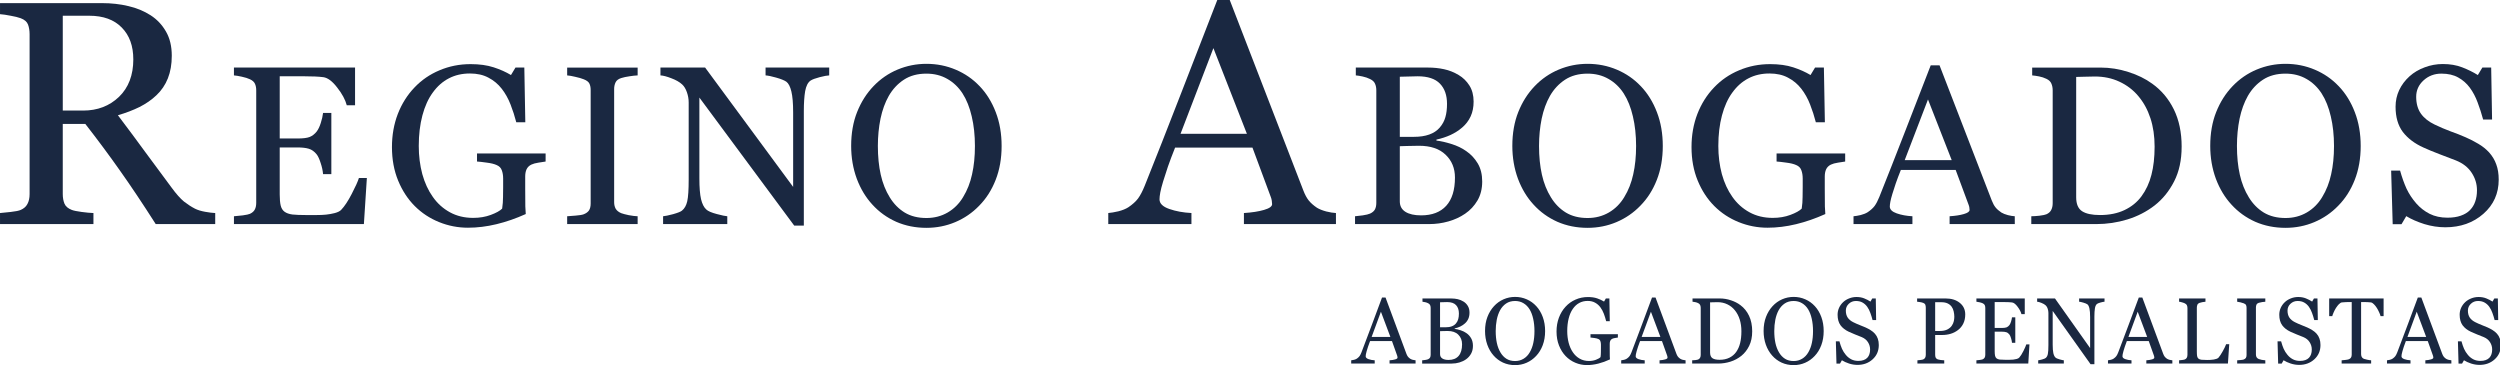
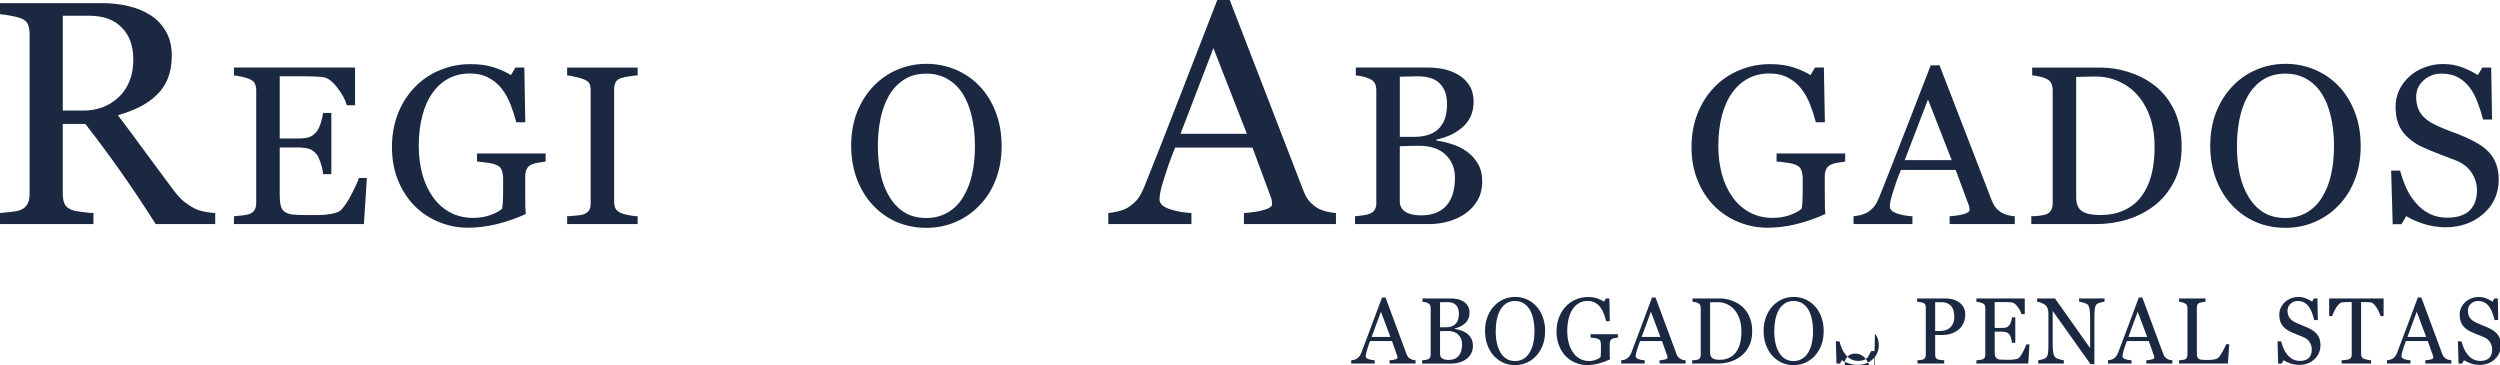
<svg xmlns="http://www.w3.org/2000/svg" width="260" height="37.994" data-name="Capa 1" version="1.1" viewBox="0 0 260 37.994">
  <defs>
    <style>.cls-1{font-size:48px;letter-spacing:0.05em;}.cls-1,.cls-4{fill:#1a2841;font-family:Georgia;}.cls-2,.cls-3{font-size:34px;}.cls-2{letter-spacing:0.05em;}.cls-3{letter-spacing:0.05em;}.cls-4{font-size:14px;letter-spacing:0.05em;}</style>
  </defs>
  <g class="cls-1" transform="matrix(.691 0 0 .691 0 -.207)" fill="#1a2841" aria-label="REGINO ABOGADOS">
    <path d="m32.391 34.027h-8.953q-2.977-4.664-5.391-8.062-2.391-3.398-5.203-7.008h-3.398v10.547q0 0.82 0.258 1.453 0.258 0.609 1.102 0.938 0.422 0.164 1.477 0.305 1.055 0.141 1.781 0.164v1.664h-14.062v-1.664q0.562-0.047 1.617-0.164 1.078-0.117 1.5-0.305 0.703-0.305 1.008-0.891 0.328-0.586 0.328-1.5v-24.047q0-0.82-0.234-1.453t-1.102-0.961q-0.586-0.211-1.523-0.375-0.938-0.188-1.594-0.234v-1.664h15.352q2.109 0 3.961 0.445 1.852 0.422 3.352 1.383 1.453 0.938 2.32 2.461 0.867 1.5 0.867 3.633 0 1.922-0.586 3.398-0.586 1.477-1.734 2.555-1.055 1.008-2.531 1.758-1.477 0.727-3.258 1.242 2.461 3.258 4.078 5.484 1.641 2.227 4.008 5.414 1.031 1.406 1.852 2.086 0.844 0.656 1.664 1.078 0.609 0.305 1.523 0.469 0.914 0.164 1.523 0.188zm-12.328-24.797q0-3.023-1.734-4.781-1.734-1.781-4.898-1.781h-3.984v14.273h3.07q3.234 0 5.391-2.062 2.156-2.086 2.156-5.648z" fill="#1a2841" />
    <path d="m55.216 27.087-0.448 6.939h-19.557v-1.179q0.498-0.033 1.328-0.133 0.83-0.116 1.079-0.232 0.531-0.249 0.73-0.647 0.216-0.398 0.216-1.013v-16.934q0-0.548-0.183-0.963-0.183-0.432-0.764-0.697-0.448-0.216-1.212-0.382-0.747-0.166-1.195-0.199v-1.179h18.229v5.678h-1.245q-0.332-1.262-1.444-2.673-1.096-1.428-2.092-1.56-0.515-0.066-1.228-0.1t-1.627-0.033h-3.702v9.363h2.656q1.278 0 1.859-0.232 0.598-0.249 1.046-0.813 0.365-0.481 0.614-1.278 0.266-0.813 0.349-1.527h1.245v9.214h-1.245q-0.066-0.797-0.365-1.677-0.282-0.896-0.598-1.295-0.515-0.647-1.179-0.847-0.647-0.199-1.727-0.199h-2.656v7.072q0 1.062 0.149 1.677t0.581 0.93q0.432 0.315 1.179 0.415 0.747 0.083 2.125 0.083 0.548 0 1.444 0 0.896 0 1.511-0.066 0.631-0.066 1.295-0.232 0.681-0.183 0.963-0.481 0.764-0.797 1.594-2.407 0.847-1.627 1.079-2.391z" />
    <path d="m82.117 24.613q-0.398 0.05-1.079 0.166-0.664 0.1-1.079 0.299-0.498 0.249-0.714 0.714-0.199 0.448-0.199 1.062v1.826q0 1.992 0.017 2.689 0.033 0.697 0.066 1.145-2.208 0.996-4.399 1.527-2.191 0.531-4.3 0.531-2.258 0-4.35-0.847-2.092-0.847-3.652-2.407-1.577-1.577-2.507-3.835-0.93-2.258-0.93-5.047 0-2.689 0.88-4.981 0.896-2.308 2.523-4.001 1.577-1.66 3.752-2.573 2.191-0.93 4.682-0.93 1.992 0 3.47 0.481 1.478 0.481 2.606 1.162l0.681-1.129h1.328l0.149 8.234h-1.361q-0.349-1.361-0.863-2.673-0.515-1.328-1.328-2.374-0.813-1.046-1.992-1.66-1.162-0.631-2.789-0.631-1.776 0-3.171 0.73-1.395 0.714-2.424 2.142-1.013 1.378-1.56 3.437-0.548 2.059-0.548 4.599 0 2.241 0.531 4.233 0.548 1.976 1.577 3.42 1.029 1.478 2.573 2.324 1.544 0.847 3.503 0.847 1.461 0 2.656-0.448 1.212-0.448 1.71-0.946 0.133-0.863 0.133-1.743 0.017-0.88 0.017-1.494v-1.295q0-0.697-0.199-1.228-0.183-0.548-0.78-0.797-0.548-0.249-1.494-0.365-0.93-0.133-1.461-0.166v-1.212h10.326z" />
    <path d="m95.969 34.027h-10.608v-1.179q0.448-0.033 1.295-0.1 0.847-0.066 1.195-0.199 0.548-0.216 0.797-0.581 0.249-0.382 0.249-1.046v-17.066q0-0.581-0.183-0.963-0.183-0.398-0.863-0.664-0.498-0.199-1.262-0.365-0.747-0.183-1.228-0.216v-1.179h10.608v1.179q-0.515 0.017-1.228 0.133-0.714 0.1-1.245 0.266-0.631 0.199-0.847 0.647-0.216 0.448-0.216 0.996v17.05q0 0.548 0.232 0.979 0.249 0.415 0.83 0.664 0.349 0.133 1.129 0.299 0.797 0.149 1.345 0.166z" />
-     <path d="m124.8 11.648q-0.465 0.017-1.428 0.266-0.963 0.249-1.378 0.515-0.598 0.415-0.813 1.594-0.199 1.179-0.199 2.988v17.249h-1.444l-14.277-19.274v12.152q0 2.042 0.249 3.138 0.266 1.096 0.797 1.56 0.382 0.365 1.577 0.681 1.195 0.315 1.577 0.332v1.179h-9.662v-1.179q0.448-0.033 1.511-0.315 1.062-0.299 1.328-0.531 0.581-0.465 0.797-1.411 0.216-0.963 0.216-3.271v-11.604q0-0.764-0.266-1.527-0.266-0.764-0.714-1.179-0.598-0.548-1.627-0.93-1.013-0.398-1.644-0.432v-1.179h6.724l13.248 17.963v-11.206q0-2.059-0.266-3.154-0.266-1.112-0.764-1.478-0.465-0.315-1.527-0.614-1.046-0.299-1.594-0.332v-1.179h9.579z" />
    <path d="m147.43 13.258q1.56 1.627 2.44 3.935 0.88 2.291 0.88 5.08 0 2.806-0.896 5.097-0.896 2.291-2.49 3.901-1.544 1.594-3.586 2.457-2.042 0.863-4.35 0.863-2.457 0-4.549-0.913-2.075-0.93-3.569-2.573-1.494-1.61-2.357-3.901-0.847-2.308-0.847-4.931 0-2.872 0.896-5.113 0.896-2.258 2.474-3.901 1.561-1.627 3.619-2.49 2.075-0.863 4.333-0.863 2.341 0 4.416 0.88 2.075 0.88 3.586 2.474zm-2.474 16.701q0.93-1.511 1.345-3.42 0.432-1.909 0.432-4.267 0-2.424-0.481-4.449-0.465-2.025-1.378-3.453-0.913-1.411-2.291-2.191-1.378-0.797-3.154-0.797-1.992 0-3.387 0.913-1.395 0.913-2.274 2.44-0.83 1.461-1.245 3.42-0.398 1.959-0.398 4.117 0 2.391 0.432 4.316 0.432 1.926 1.361 3.42 0.896 1.461 2.258 2.291 1.361 0.813 3.254 0.813 1.776 0 3.204-0.83 1.428-0.83 2.324-2.324z" />
    <path d="m201.07 34.027h-13.852v-1.664q1.828-0.117 3.023-0.469 1.219-0.352 1.219-0.867 0-0.211-0.047-0.516-0.047-0.305-0.141-0.539l-2.766-7.453h-11.648q-0.656 1.641-1.078 2.859-0.398 1.219-0.727 2.25-0.305 1.008-0.422 1.641-0.117 0.633-0.117 1.031 0 0.938 1.477 1.453 1.477 0.516 3.328 0.609v1.664h-12.516v-1.664q0.609-0.047 1.523-0.258 0.914-0.234 1.5-0.609 0.938-0.633 1.453-1.312 0.516-0.703 1.008-1.922 2.508-6.258 5.531-14.062 3.023-7.805 5.391-13.898h1.875l11.086 28.687q0.352 0.914 0.797 1.477 0.445 0.562 1.242 1.102 0.539 0.328 1.406 0.562 0.867 0.211 1.453 0.234zm-13.406-13.594-5.039-12.891-4.945 12.891z" />
    <path d="m220.69 23.053q1.029 0.697 1.71 1.826 0.681 1.129 0.681 2.739 0 1.644-0.714 2.856t-1.859 1.992q-1.112 0.764-2.523 1.162-1.395 0.398-2.889 0.398h-11.156v-1.179q0.398-0.033 1.162-0.133 0.764-0.116 1.096-0.266 0.515-0.232 0.73-0.614 0.216-0.398 0.216-1.013v-16.934q0-0.564-0.199-0.996-0.183-0.432-0.747-0.697-0.498-0.249-1.112-0.382-0.614-0.133-1.029-0.166v-1.179h10.874q1.262 0 2.407 0.249 1.162 0.249 2.208 0.88 0.979 0.581 1.61 1.577t0.631 2.424q0 1.245-0.448 2.225-0.448 0.963-1.262 1.66-0.764 0.664-1.76 1.129-0.979 0.448-2.125 0.697v0.149q1.013 0.116 2.258 0.515 1.262 0.382 2.241 1.079zm-4.001-3.553q0.614-0.714 0.847-1.56 0.249-0.847 0.249-2.009 0-1.942-1.062-3.038-1.062-1.112-3.353-1.112-0.531 0-1.345 0.033-0.797 0.017-1.345 0.033v9.048h2.108q1.361 0 2.324-0.349 0.979-0.349 1.577-1.046zm2.291 7.521q0-2.092-1.411-3.437-1.395-1.345-4.001-1.345-1.062 0-1.793 0.033-0.73 0.017-1.096 0.033v8.301q0 1.046 0.847 1.577t2.357 0.531q2.474 0 3.785-1.444t1.312-4.25z" />
-     <path d="m246.94 13.258q1.56 1.627 2.44 3.935 0.88 2.291 0.88 5.08 0 2.806-0.896 5.097-0.896 2.291-2.49 3.901-1.544 1.594-3.586 2.457-2.042 0.863-4.35 0.863-2.457 0-4.549-0.913-2.075-0.93-3.569-2.573-1.494-1.61-2.357-3.901-0.847-2.308-0.847-4.931 0-2.872 0.896-5.113 0.896-2.258 2.474-3.901 1.561-1.627 3.619-2.49 2.075-0.863 4.333-0.863 2.341 0 4.416 0.88 2.075 0.88 3.586 2.474zm-2.474 16.701q0.93-1.511 1.345-3.42 0.432-1.909 0.432-4.267 0-2.424-0.481-4.449-0.465-2.025-1.378-3.453-0.913-1.411-2.291-2.191-1.378-0.797-3.154-0.797-1.992 0-3.387 0.913t-2.274 2.44q-0.83 1.461-1.245 3.42-0.398 1.959-0.398 4.117 0 2.391 0.432 4.316 0.432 1.926 1.361 3.42 0.896 1.461 2.258 2.291 1.361 0.813 3.254 0.813 1.776 0 3.204-0.83 1.428-0.83 2.324-2.324z" />
    <path d="m277.71 24.613q-0.398 0.05-1.079 0.166-0.664 0.1-1.079 0.299-0.498 0.249-0.714 0.714-0.199 0.448-0.199 1.062v1.826q0 1.992 0.017 2.689 0.033 0.697 0.066 1.145-2.208 0.996-4.399 1.527-2.191 0.531-4.3 0.531-2.258 0-4.35-0.847-2.092-0.847-3.652-2.407-1.577-1.577-2.507-3.835-0.93-2.258-0.93-5.047 0-2.689 0.88-4.981 0.896-2.308 2.523-4.001 1.577-1.66 3.752-2.573 2.191-0.93 4.682-0.93 1.992 0 3.47 0.481 1.478 0.481 2.606 1.162l0.681-1.129h1.328l0.149 8.234h-1.361q-0.349-1.361-0.863-2.673-0.515-1.328-1.328-2.374-0.813-1.046-1.992-1.66-1.162-0.631-2.789-0.631-1.776 0-3.171 0.73-1.395 0.714-2.424 2.142-1.013 1.378-1.56 3.437-0.548 2.059-0.548 4.599 0 2.241 0.531 4.233 0.548 1.976 1.577 3.42 1.029 1.478 2.573 2.324 1.544 0.847 3.503 0.847 1.461 0 2.656-0.448 1.212-0.448 1.71-0.946 0.133-0.863 0.133-1.743 0.017-0.88 0.017-1.494v-1.295q0-0.697-0.199-1.228-0.183-0.548-0.78-0.797-0.548-0.249-1.494-0.365-0.93-0.133-1.461-0.166v-1.212h10.326z" />
    <path d="m303.24 34.027h-9.812v-1.179q1.295-0.083 2.142-0.332 0.863-0.249 0.863-0.614 0-0.149-0.033-0.365-0.033-0.216-0.1-0.382l-1.959-5.279h-8.251q-0.465 1.162-0.764 2.025-0.282 0.863-0.515 1.594-0.216 0.714-0.299 1.162-0.083 0.448-0.083 0.73 0 0.664 1.046 1.029 1.046 0.365 2.357 0.432v1.179h-8.865v-1.179q0.432-0.033 1.079-0.183 0.647-0.166 1.062-0.432 0.664-0.448 1.029-0.93 0.365-0.498 0.714-1.361 1.776-4.433 3.918-9.961t3.818-9.845h1.328l7.853 20.32q0.249 0.647 0.564 1.046 0.315 0.398 0.88 0.78 0.382 0.232 0.996 0.398 0.614 0.149 1.029 0.166zm-9.496-9.629-3.569-9.131-3.503 9.131z" />
    <path d="m328.35 22.389q0 3.005-1.129 5.213-1.129 2.208-2.938 3.619-1.826 1.411-4.101 2.108t-4.698 0.697h-9.762v-1.179q0.481 0 1.245-0.083 0.78-0.1 1.029-0.216 0.498-0.216 0.714-0.631 0.232-0.432 0.232-1.029v-17q0-0.564-0.199-1.013-0.183-0.448-0.747-0.714-0.515-0.249-1.112-0.365-0.598-0.116-1.029-0.149v-1.179h10.293q2.125 0 4.184 0.664 2.059 0.647 3.586 1.76 2.075 1.478 3.254 3.868t1.179 5.628zm-4.067-0.017q0-2.374-0.631-4.283-0.631-1.926-1.843-3.353-1.145-1.361-2.822-2.142-1.66-0.78-3.702-0.78-0.681 0-1.544 0.033-0.847 0.017-1.262 0.033v18.112q0 1.511 0.88 2.092t2.706 0.581q2.108 0 3.686-0.747 1.577-0.747 2.557-2.075 1.029-1.395 1.494-3.221 0.481-1.843 0.481-4.25z" />
    <path d="m351.98 13.258q1.561 1.627 2.44 3.935 0.88 2.291 0.88 5.08 0 2.806-0.896 5.097-0.896 2.291-2.49 3.901-1.544 1.594-3.586 2.457-2.042 0.863-4.35 0.863-2.457 0-4.549-0.913-2.075-0.93-3.569-2.573-1.494-1.61-2.357-3.901-0.847-2.308-0.847-4.931 0-2.872 0.896-5.113 0.896-2.258 2.474-3.901 1.561-1.627 3.619-2.49 2.075-0.863 4.333-0.863 2.341 0 4.416 0.88 2.075 0.88 3.586 2.474zm-2.474 16.701q0.93-1.511 1.345-3.42 0.432-1.909 0.432-4.267 0-2.424-0.481-4.449-0.465-2.025-1.378-3.453-0.913-1.411-2.291-2.191-1.378-0.797-3.154-0.797-1.992 0-3.387 0.913t-2.274 2.44q-0.83 1.461-1.245 3.42-0.398 1.959-0.398 4.117 0 2.391 0.432 4.316 0.432 1.926 1.361 3.42 0.896 1.461 2.258 2.291 1.361 0.813 3.254 0.813 1.776 0 3.204-0.83 1.428-0.83 2.324-2.324z" />
    <path d="m374.61 23.219q0.747 0.83 1.096 1.826 0.365 0.979 0.365 2.291 0 3.121-2.308 5.146-2.308 2.025-5.728 2.025-1.577 0-3.154-0.481-1.577-0.498-2.723-1.195l-0.714 1.212h-1.328l-0.232-8.068h1.345q0.415 1.494 0.963 2.706 0.564 1.195 1.478 2.241 0.863 0.979 2.009 1.56 1.162 0.581 2.689 0.581 1.145 0 1.992-0.299 0.863-0.299 1.395-0.847 0.531-0.548 0.78-1.278 0.266-0.747 0.266-1.71 0-1.411-0.797-2.623-0.797-1.228-2.374-1.859-1.079-0.432-2.474-0.946-1.395-0.531-2.407-0.996-1.992-0.896-3.104-2.341-1.096-1.461-1.096-3.802 0-1.345 0.548-2.507 0.548-1.162 1.56-2.075 0.963-0.863 2.274-1.345 1.312-0.498 2.739-0.498 1.627 0 2.905 0.498 1.295 0.498 2.357 1.162l0.681-1.129h1.328l0.133 7.819h-1.345q-0.365-1.345-0.83-2.573-0.448-1.228-1.179-2.225-0.714-0.963-1.743-1.527-1.029-0.581-2.523-0.581-1.577 0-2.689 1.013-1.112 1.013-1.112 2.474 0 1.527 0.714 2.54 0.714 0.996 2.075 1.644 1.212 0.581 2.374 1.013 1.179 0.415 2.274 0.896 0.996 0.432 1.909 0.979 0.93 0.548 1.61 1.278z" />
  </g>
  <g class="cls-4" transform="matrix(.67 0 0 .698 2.956 2.172)" fill="#1a2841" stroke-width=".98" aria-label="ABOGADOS PENALISTAS">
    <path d="m215.32 51.058h-4.04v-0.485q0.533-0.034 0.882-0.137 0.355-0.103 0.355-0.253 0-0.062-0.014-0.15-0.014-0.089-0.041-0.157l-0.807-2.174h-3.397q-0.191 0.479-0.314 0.834-0.116 0.355-0.212 0.656-0.089 0.294-0.123 0.479-0.034 0.185-0.034 0.301 0 0.273 0.431 0.424t0.971 0.178v0.485h-3.65v-0.485q0.178-0.014 0.444-0.075 0.267-0.068 0.438-0.178 0.273-0.185 0.424-0.383 0.15-0.205 0.294-0.561 0.731-1.825 1.613-4.102 0.882-2.276 1.572-4.054h0.547l3.233 8.367q0.103 0.267 0.232 0.431 0.13 0.164 0.362 0.321 0.157 0.096 0.41 0.164 0.253 0.062 0.424 0.068zm-3.91-3.965-1.47-3.76-1.442 3.76z" />
    <path d="m223.24 46.54q0.424 0.287 0.704 0.752 0.28 0.465 0.28 1.128 0 0.677-0.294 1.176-0.294 0.499-0.766 0.82-0.458 0.314-1.039 0.479-0.574 0.164-1.189 0.164h-4.594v-0.485q0.164-0.014 0.479-0.055 0.314-0.048 0.451-0.109 0.212-0.096 0.301-0.253 0.089-0.164 0.089-0.417v-6.973q0-0.232-0.082-0.41-0.075-0.178-0.308-0.287-0.205-0.103-0.458-0.157-0.253-0.055-0.424-0.068v-0.485h4.478q0.52 0 0.991 0.103 0.479 0.103 0.909 0.362 0.403 0.239 0.663 0.649 0.26 0.41 0.26 0.998 0 0.513-0.185 0.916-0.185 0.396-0.52 0.684-0.314 0.273-0.725 0.465-0.403 0.185-0.875 0.287v0.062q0.417 0.048 0.93 0.212 0.52 0.157 0.923 0.444zm-1.647-1.463q0.253-0.294 0.349-0.643 0.103-0.349 0.103-0.827 0-0.8-0.438-1.251-0.438-0.458-1.381-0.458-0.219 0-0.554 0.014-0.328 0.007-0.554 0.014v3.726h0.868q0.561 0 0.957-0.144 0.403-0.144 0.649-0.431zm0.943 3.097q0-0.861-0.581-1.415-0.574-0.554-1.647-0.554-0.438 0-0.738 0.014-0.301 0.007-0.451 0.014v3.418q0 0.431 0.349 0.649t0.971 0.219q1.019 0 1.559-0.595 0.54-0.595 0.54-1.75z" />
    <path d="m234.06 42.507q0.643 0.67 1.005 1.62 0.362 0.943 0.362 2.092 0 1.155-0.369 2.099t-1.025 1.606q-0.636 0.656-1.477 1.012t-1.791 0.355q-1.012 0-1.873-0.376-0.854-0.383-1.47-1.06-0.615-0.663-0.971-1.606-0.349-0.95-0.349-2.03 0-1.183 0.369-2.106 0.369-0.93 1.019-1.606 0.643-0.67 1.49-1.025 0.854-0.355 1.784-0.355 0.964 0 1.818 0.362 0.854 0.362 1.477 1.019zm-1.019 6.877q0.383-0.622 0.554-1.408 0.178-0.786 0.178-1.757 0-0.998-0.198-1.832-0.191-0.834-0.567-1.422-0.376-0.581-0.943-0.902-0.567-0.328-1.299-0.328-0.82 0-1.395 0.376-0.574 0.376-0.937 1.005-0.342 0.602-0.513 1.408-0.164 0.807-0.164 1.695 0 0.984 0.178 1.777t0.561 1.408q0.369 0.602 0.93 0.943 0.561 0.335 1.34 0.335 0.731 0 1.319-0.342 0.588-0.342 0.957-0.957z" />
    <path d="m246.72 47.182q-0.164 0.021-0.444 0.068-0.273 0.041-0.444 0.123-0.205 0.103-0.294 0.294-0.082 0.185-0.082 0.438v0.752q0 0.82 7e-3 1.107 0.014 0.287 0.027 0.472-0.909 0.41-1.812 0.629-0.902 0.219-1.77 0.219-0.93 0-1.791-0.349t-1.504-0.991q-0.649-0.649-1.032-1.579-0.383-0.93-0.383-2.078 0-1.107 0.362-2.051 0.369-0.95 1.039-1.647 0.649-0.684 1.545-1.06 0.902-0.383 1.928-0.383 0.82 0 1.429 0.198t1.073 0.479l0.28-0.465h0.547l0.061 3.391h-0.561q-0.144-0.561-0.355-1.101-0.212-0.547-0.547-0.978-0.335-0.431-0.82-0.684-0.479-0.26-1.148-0.26-0.731 0-1.306 0.301-0.574 0.294-0.998 0.882-0.417 0.567-0.643 1.415-0.226 0.848-0.226 1.894 0 0.923 0.219 1.743 0.226 0.813 0.649 1.408 0.424 0.608 1.06 0.957 0.636 0.349 1.442 0.349 0.602 0 1.094-0.185 0.499-0.185 0.704-0.39 0.055-0.355 0.055-0.718 7e-3 -0.362 7e-3 -0.615v-0.533q0-0.287-0.082-0.506-0.075-0.226-0.321-0.328-0.226-0.103-0.615-0.15-0.383-0.055-0.602-0.068v-0.499h4.252z" />
    <path d="m257.23 51.058h-4.04v-0.485q0.533-0.034 0.882-0.137 0.355-0.103 0.355-0.253 0-0.062-0.014-0.15-0.014-0.089-0.041-0.157l-0.807-2.174h-3.397q-0.191 0.479-0.314 0.834-0.116 0.355-0.212 0.656-0.089 0.294-0.123 0.479-0.034 0.185-0.034 0.301 0 0.273 0.431 0.424 0.431 0.15 0.971 0.178v0.485h-3.65v-0.485q0.178-0.014 0.444-0.075 0.267-0.068 0.438-0.178 0.273-0.185 0.424-0.383 0.15-0.205 0.294-0.561 0.731-1.825 1.613-4.102 0.882-2.276 1.572-4.054h0.547l3.233 8.367q0.103 0.267 0.232 0.431 0.13 0.164 0.362 0.321 0.157 0.096 0.41 0.164 0.253 0.062 0.424 0.068zm-3.91-3.965-1.47-3.76-1.442 3.76z" />
    <path d="m267.57 46.266q0 1.237-0.465 2.147-0.465 0.909-1.21 1.49-0.752 0.581-1.688 0.868-0.937 0.287-1.935 0.287h-4.019v-0.485q0.198 0 0.513-0.034 0.321-0.041 0.424-0.089 0.205-0.089 0.294-0.26 0.096-0.178 0.096-0.424v-7q0-0.232-0.082-0.417-0.075-0.185-0.308-0.294-0.212-0.103-0.458-0.15-0.246-0.048-0.424-0.062v-0.485h4.238q0.875 0 1.723 0.273 0.848 0.267 1.477 0.725 0.855 0.608 1.34 1.593t0.485 2.317zm-1.675-0.007q0-0.978-0.26-1.764-0.26-0.793-0.759-1.381-0.472-0.561-1.162-0.882-0.684-0.321-1.524-0.321-0.28 0-0.636 0.014-0.349 0.007-0.52 0.014v7.458q0 0.622 0.362 0.861 0.362 0.239 1.114 0.239 0.868 0 1.518-0.308 0.649-0.308 1.053-0.854 0.424-0.574 0.615-1.326 0.198-0.759 0.198-1.75z" />
    <path d="m277.3 42.507q0.643 0.67 1.005 1.62 0.362 0.943 0.362 2.092 0 1.155-0.369 2.099t-1.025 1.606q-0.636 0.656-1.477 1.012t-1.791 0.355q-1.012 0-1.873-0.376-0.854-0.383-1.47-1.06-0.615-0.663-0.971-1.606-0.349-0.95-0.349-2.03 0-1.183 0.369-2.106 0.369-0.93 1.019-1.606 0.643-0.67 1.49-1.025 0.854-0.355 1.784-0.355 0.964 0 1.818 0.362 0.854 0.362 1.477 1.019zm-1.019 6.877q0.383-0.622 0.554-1.408 0.178-0.786 0.178-1.757 0-0.998-0.198-1.832-0.191-0.834-0.567-1.422-0.376-0.581-0.943-0.902-0.567-0.328-1.299-0.328-0.82 0-1.395 0.376-0.574 0.376-0.937 1.005-0.342 0.602-0.513 1.408-0.164 0.807-0.164 1.695 0 0.984 0.178 1.777 0.178 0.793 0.561 1.408 0.369 0.602 0.93 0.943 0.561 0.335 1.34 0.335 0.731 0 1.319-0.342 0.588-0.342 0.957-0.957z" />
-     <path d="m286.62 46.608q0.308 0.342 0.451 0.752 0.15 0.403 0.15 0.943 0 1.285-0.95 2.119-0.95 0.834-2.358 0.834-0.649 0-1.299-0.198-0.649-0.205-1.121-0.492l-0.294 0.499h-0.547l-0.096-3.322h0.554q0.171 0.615 0.396 1.114 0.232 0.492 0.608 0.923 0.355 0.403 0.827 0.643 0.479 0.239 1.107 0.239 0.472 0 0.82-0.123 0.355-0.123 0.574-0.349t0.321-0.526q0.109-0.308 0.109-0.704 0-0.581-0.328-1.08-0.328-0.506-0.978-0.766-0.444-0.178-1.019-0.39-0.574-0.219-0.991-0.41-0.82-0.369-1.278-0.964-0.451-0.602-0.451-1.565 0-0.554 0.226-1.032 0.226-0.479 0.643-0.854 0.396-0.355 0.937-0.554 0.54-0.205 1.128-0.205 0.67 0 1.196 0.205 0.533 0.205 0.971 0.479l0.28-0.465h0.547l0.055 3.22h-0.554q-0.15-0.554-0.342-1.06-0.185-0.506-0.485-0.916-0.294-0.396-0.718-0.629-0.424-0.239-1.039-0.239-0.649 0-1.107 0.417-0.458 0.417-0.458 1.019 0 0.629 0.294 1.046 0.294 0.41 0.854 0.677 0.499 0.239 0.978 0.417 0.485 0.171 0.937 0.369 0.41 0.178 0.786 0.403 0.383 0.226 0.663 0.526z" />
+     <path d="m286.62 46.608q0.308 0.342 0.451 0.752 0.15 0.403 0.15 0.943 0 1.285-0.95 2.119-0.95 0.834-2.358 0.834-0.649 0-1.299-0.198-0.649-0.205-1.121-0.492l-0.294 0.499h-0.547l-0.096-3.322h0.554q0.171 0.615 0.396 1.114 0.232 0.492 0.608 0.923 0.355 0.403 0.827 0.643 0.479 0.239 1.107 0.239 0.472 0 0.82-0.123 0.355-0.123 0.574-0.349t0.321-0.526l0.28-0.465h0.547l0.055 3.22h-0.554q-0.15-0.554-0.342-1.06-0.185-0.506-0.485-0.916-0.294-0.396-0.718-0.629-0.424-0.239-1.039-0.239-0.649 0-1.107 0.417-0.458 0.417-0.458 1.019 0 0.629 0.294 1.046 0.294 0.41 0.854 0.677 0.499 0.239 0.978 0.417 0.485 0.171 0.937 0.369 0.41 0.178 0.786 0.403 0.383 0.226 0.663 0.526z" />
    <path d="m300.64 43.751q0 0.759-0.301 1.347-0.294 0.581-0.82 0.964-0.52 0.383-1.142 0.561-0.622 0.178-1.319 0.178h-1.087v2.939q0 0.239 0.075 0.424 0.082 0.178 0.328 0.273 0.123 0.048 0.431 0.089 0.314 0.041 0.574 0.048v0.485h-4.163v-0.485q0.164-0.014 0.472-0.048 0.314-0.034 0.438-0.089 0.205-0.089 0.294-0.26 0.096-0.171 0.096-0.438v-7q0-0.239-0.068-0.431t-0.321-0.287q-0.26-0.089-0.52-0.123-0.253-0.041-0.438-0.055v-0.485h4.43q1.353 0 2.194 0.656 0.848 0.649 0.848 1.736zm-2.078 1.654q0.232-0.328 0.308-0.677 0.075-0.355 0.075-0.636 0-0.39-0.096-0.793-0.089-0.403-0.314-0.704-0.239-0.321-0.629-0.499t-0.971-0.178h-0.964v4.286h0.697q0.738 0 1.196-0.226 0.465-0.232 0.697-0.574z" />
    <path d="m310.61 48.201-0.185 2.857h-8.053v-0.485q0.205-0.014 0.547-0.055 0.342-0.048 0.444-0.096 0.219-0.103 0.301-0.267 0.089-0.164 0.089-0.417v-6.973q0-0.226-0.075-0.396-0.075-0.178-0.314-0.287-0.185-0.089-0.499-0.157-0.308-0.068-0.492-0.082v-0.485h7.506v2.338h-0.513q-0.137-0.52-0.595-1.101-0.451-0.588-0.861-0.643-0.212-0.027-0.506-0.041-0.294-0.014-0.67-0.014h-1.524v3.856h1.094q0.526 0 0.766-0.096 0.246-0.103 0.431-0.335 0.15-0.198 0.253-0.526 0.109-0.335 0.144-0.629h0.513v3.794h-0.513q-0.027-0.328-0.15-0.69-0.116-0.369-0.246-0.533-0.212-0.267-0.485-0.349-0.267-0.082-0.711-0.082h-1.094v2.912q0 0.438 0.061 0.69 0.061 0.253 0.239 0.383 0.178 0.13 0.485 0.171 0.308 0.034 0.875 0.034 0.226 0 0.595 0t0.622-0.027q0.26-0.027 0.533-0.096 0.28-0.075 0.396-0.198 0.314-0.328 0.656-0.991 0.349-0.67 0.444-0.984z" />
    <path d="m322.26 41.843q-0.191 0.007-0.588 0.109-0.396 0.103-0.567 0.212-0.246 0.171-0.335 0.656-0.082 0.485-0.082 1.23v7.103h-0.595l-5.879-7.936v5.004q0 0.841 0.103 1.292 0.109 0.451 0.328 0.643 0.157 0.15 0.649 0.28 0.492 0.13 0.649 0.137v0.485h-3.978v-0.485q0.185-0.014 0.622-0.13 0.438-0.123 0.547-0.219 0.239-0.191 0.328-0.581 0.089-0.396 0.089-1.347v-4.778q0-0.314-0.109-0.629-0.109-0.314-0.294-0.485-0.246-0.226-0.67-0.383-0.417-0.164-0.677-0.178v-0.485h2.769l5.455 7.396v-4.614q0-0.848-0.109-1.299-0.109-0.458-0.314-0.608-0.191-0.13-0.629-0.253-0.431-0.123-0.656-0.137v-0.485h3.944z" />
    <path d="m332.79 51.058h-4.04v-0.485q0.533-0.034 0.882-0.137 0.355-0.103 0.355-0.253 0-0.062-0.014-0.15-0.014-0.089-0.041-0.157l-0.807-2.174h-3.397q-0.191 0.479-0.314 0.834-0.116 0.355-0.212 0.656-0.089 0.294-0.123 0.479-0.034 0.185-0.034 0.301 0 0.273 0.431 0.424 0.431 0.15 0.971 0.178v0.485h-3.65v-0.485q0.178-0.014 0.444-0.075 0.267-0.068 0.438-0.178 0.273-0.185 0.424-0.383 0.15-0.205 0.294-0.561 0.731-1.825 1.613-4.102 0.882-2.276 1.572-4.054h0.547l3.233 8.367q0.103 0.267 0.232 0.431 0.13 0.164 0.362 0.321 0.157 0.096 0.41 0.164 0.253 0.062 0.424 0.068zm-3.91-3.965-1.47-3.76-1.442 3.76z" />
    <path d="m341.62 48.174-0.205 2.885h-7.581v-0.485q0.164-0.014 0.472-0.048 0.314-0.034 0.438-0.089 0.205-0.089 0.294-0.26 0.096-0.171 0.096-0.438v-6.945q0-0.232-0.082-0.41-0.075-0.178-0.308-0.287-0.157-0.082-0.444-0.157-0.28-0.082-0.465-0.096v-0.485h4.095v0.485q-0.191 0.007-0.499 0.068-0.301 0.062-0.438 0.109-0.232 0.082-0.321 0.28-0.082 0.198-0.082 0.424v6.515q0 0.451 0.041 0.704 0.048 0.246 0.212 0.383 0.157 0.123 0.465 0.164 0.314 0.034 0.875 0.034 0.253 0 0.526-0.014t0.52-0.055q0.239-0.041 0.438-0.109 0.205-0.075 0.301-0.185 0.28-0.314 0.649-0.95 0.376-0.643 0.52-1.039z" />
-     <path d="m347.22 51.058h-4.368v-0.485q0.185-0.014 0.533-0.041 0.349-0.027 0.492-0.082 0.226-0.089 0.328-0.239 0.103-0.157 0.103-0.431v-7.027q0-0.239-0.075-0.396-0.075-0.164-0.355-0.273-0.205-0.082-0.52-0.15-0.308-0.075-0.506-0.089v-0.485h4.368v0.485q-0.212 0.007-0.506 0.055-0.294 0.041-0.513 0.109-0.26 0.082-0.349 0.267-0.089 0.185-0.089 0.41v7.021q0 0.226 0.096 0.403 0.103 0.171 0.342 0.273 0.144 0.055 0.465 0.123 0.328 0.062 0.554 0.068z" />
    <path d="m355.18 46.608q0.308 0.342 0.451 0.752 0.15 0.403 0.15 0.943 0 1.285-0.95 2.119-0.95 0.834-2.358 0.834-0.649 0-1.299-0.198-0.649-0.205-1.121-0.492l-0.294 0.499h-0.547l-0.096-3.322h0.554q0.171 0.615 0.396 1.114 0.232 0.492 0.608 0.923 0.355 0.403 0.827 0.643 0.479 0.239 1.107 0.239 0.472 0 0.82-0.123 0.355-0.123 0.574-0.349t0.321-0.526q0.109-0.308 0.109-0.704 0-0.581-0.328-1.08-0.328-0.506-0.978-0.766-0.444-0.178-1.019-0.39-0.574-0.219-0.991-0.41-0.82-0.369-1.278-0.964-0.451-0.602-0.451-1.565 0-0.554 0.226-1.032 0.226-0.479 0.643-0.854 0.396-0.355 0.937-0.554 0.54-0.205 1.128-0.205 0.67 0 1.196 0.205 0.533 0.205 0.971 0.479l0.28-0.465h0.547l0.055 3.22h-0.554q-0.15-0.554-0.342-1.06-0.185-0.506-0.485-0.916-0.294-0.396-0.718-0.629-0.424-0.239-1.039-0.239-0.649 0-1.107 0.417-0.458 0.417-0.458 1.019 0 0.629 0.294 1.046 0.294 0.41 0.855 0.677 0.499 0.239 0.978 0.417 0.485 0.171 0.937 0.369 0.41 0.178 0.786 0.403 0.383 0.226 0.663 0.526z" />
    <path d="m365.58 43.99h-0.472q-0.061-0.246-0.226-0.581-0.157-0.342-0.355-0.643-0.205-0.314-0.451-0.547-0.239-0.239-0.465-0.273-0.212-0.027-0.533-0.041-0.321-0.014-0.595-0.014h-0.396v7.759q0 0.226 0.096 0.417 0.096 0.185 0.335 0.287 0.123 0.048 0.513 0.13 0.396 0.082 0.615 0.089v0.485h-4.58v-0.485q0.191-0.014 0.581-0.055 0.396-0.041 0.547-0.103 0.226-0.089 0.328-0.253 0.109-0.171 0.109-0.451v-7.82h-0.396q-0.212 0-0.526 0.014-0.314 0.007-0.602 0.041-0.226 0.027-0.472 0.273-0.239 0.239-0.444 0.547t-0.362 0.656q-0.157 0.342-0.219 0.567h-0.479v-2.632h8.449z" />
    <path d="m376.1 51.058h-4.04v-0.485q0.533-0.034 0.882-0.137 0.355-0.103 0.355-0.253 0-0.062-0.014-0.15-0.014-0.089-0.041-0.157l-0.807-2.174h-3.397q-0.191 0.479-0.314 0.834-0.116 0.355-0.212 0.656-0.089 0.294-0.123 0.479-0.034 0.185-0.034 0.301 0 0.273 0.431 0.424 0.431 0.15 0.971 0.178v0.485h-3.65v-0.485q0.178-0.014 0.444-0.075 0.267-0.068 0.438-0.178 0.273-0.185 0.424-0.383 0.15-0.205 0.294-0.561 0.731-1.825 1.613-4.102t1.572-4.054h0.547l3.233 8.367q0.103 0.267 0.232 0.431 0.13 0.164 0.362 0.321 0.157 0.096 0.41 0.164 0.253 0.062 0.424 0.068zm-3.91-3.965-1.47-3.76-1.442 3.76z" />
    <path d="m383.18 46.608q0.308 0.342 0.451 0.752 0.15 0.403 0.15 0.943 0 1.285-0.95 2.119-0.95 0.834-2.358 0.834-0.649 0-1.299-0.198-0.649-0.205-1.121-0.492l-0.294 0.499h-0.547l-0.096-3.322h0.554q0.171 0.615 0.396 1.114 0.232 0.492 0.608 0.923 0.355 0.403 0.827 0.643 0.479 0.239 1.107 0.239 0.472 0 0.82-0.123 0.355-0.123 0.574-0.349t0.321-0.526q0.109-0.308 0.109-0.704 0-0.581-0.328-1.08-0.328-0.506-0.978-0.766-0.444-0.178-1.019-0.39-0.574-0.219-0.991-0.41-0.82-0.369-1.278-0.964-0.451-0.602-0.451-1.565 0-0.554 0.226-1.032 0.226-0.479 0.643-0.854 0.396-0.355 0.937-0.554 0.54-0.205 1.128-0.205 0.67 0 1.196 0.205 0.533 0.205 0.971 0.479l0.28-0.465h0.547l0.055 3.22h-0.554q-0.15-0.554-0.342-1.06-0.185-0.506-0.485-0.916-0.294-0.396-0.718-0.629-0.424-0.239-1.039-0.239-0.649 0-1.107 0.417-0.458 0.417-0.458 1.019 0 0.629 0.294 1.046 0.294 0.41 0.855 0.677 0.499 0.239 0.978 0.417 0.485 0.171 0.937 0.369 0.41 0.178 0.786 0.403 0.383 0.226 0.663 0.526z" />
  </g>
</svg>